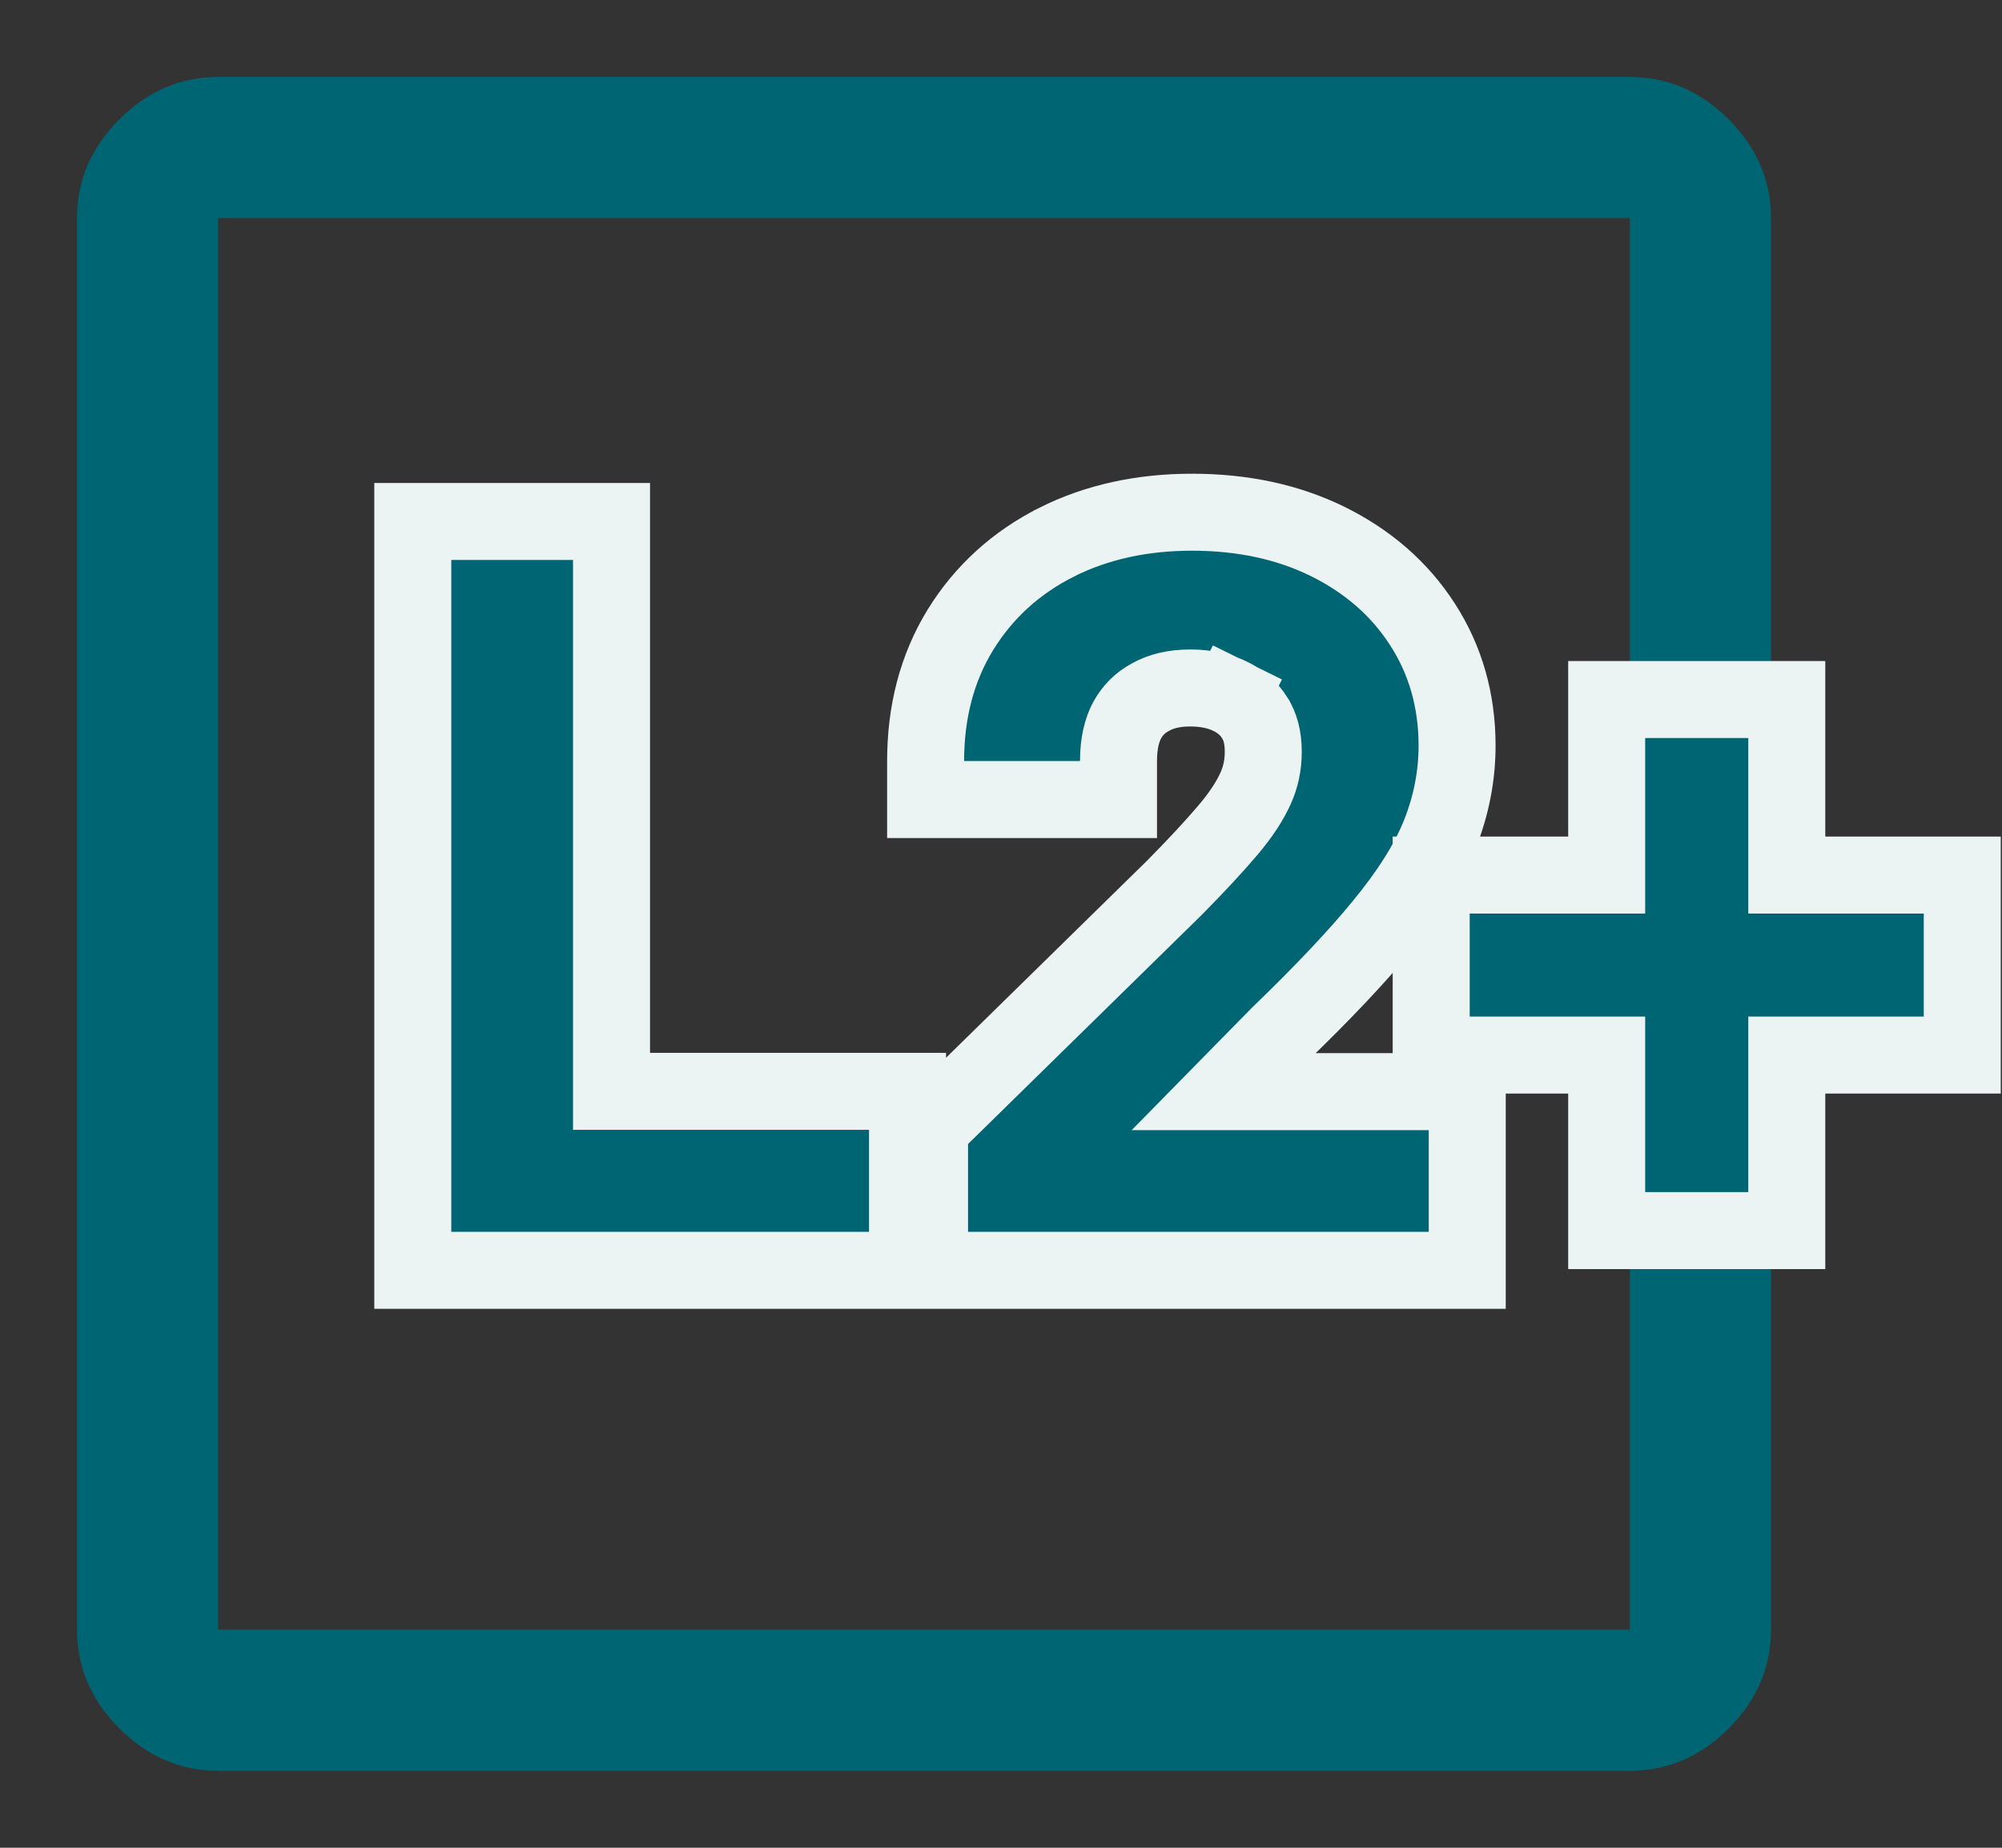
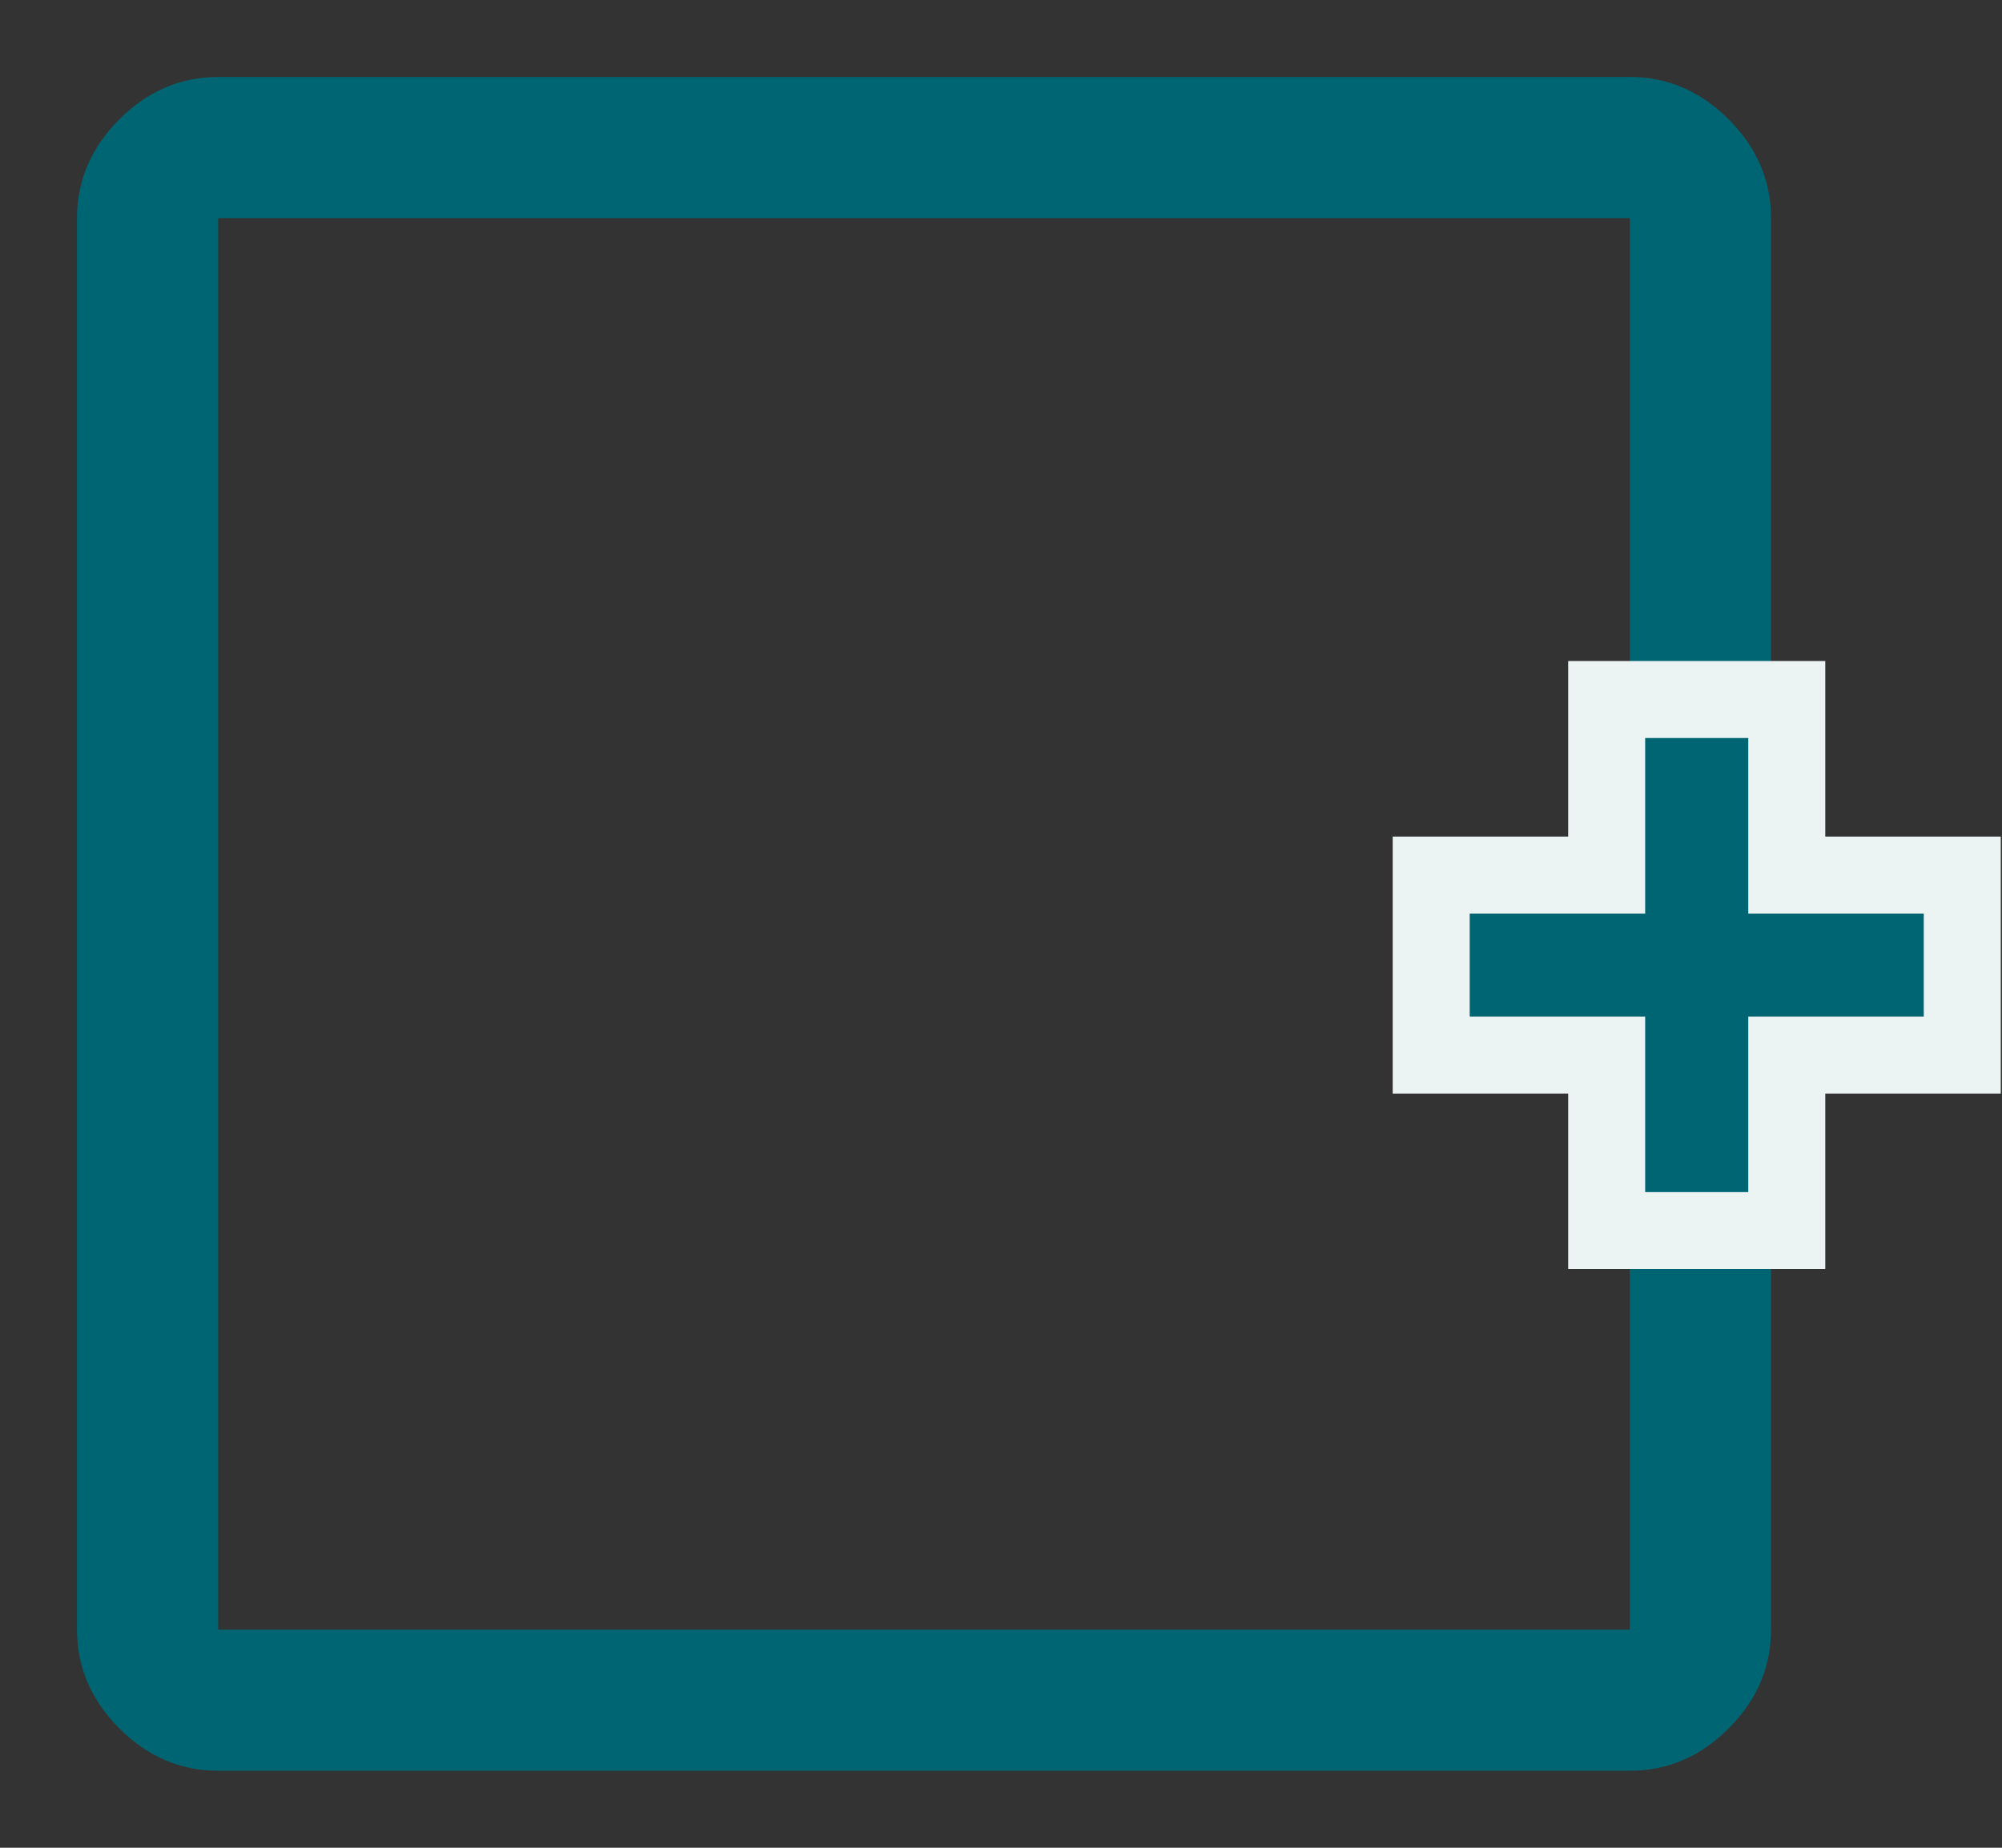
<svg xmlns="http://www.w3.org/2000/svg" width="26" height="24" viewBox="0 0 26 24" fill="none">
  <rect x="0" y="0" width="26" height="24" fill="#333333" stroke="none" />
  <path d="M2.833 23C2.344 23 1.917 22.817 1.55 22.45C1.183 22.083 1 21.656 1 21.167V2.833C1 2.344 1.183 1.917 1.55 1.55C1.917 1.183 2.344 1 2.833 1H21.167C21.656 1 22.083 1.183 22.45 1.55C22.817 1.917 23 2.344 23 2.833V21.167C23 21.656 22.817 22.083 22.45 22.45C22.083 22.817 21.656 23 21.167 23H2.833ZM2.833 21.167H21.167V2.833H2.833V21.167Z" fill="#006573" />
-   <path d="M5.361 16V16.5H5.861H11.286H11.786V16V14.675V14.175H11.286H7.942V7.273V6.773H7.442H5.861H5.361V7.273V16ZM12.072 16V16.5H12.572H18.555H19.055V16V14.679V14.179H18.555H15.889L16.61 13.445C17.18 12.895 17.633 12.416 17.962 12.012C18.296 11.606 18.55 11.212 18.701 10.832C18.848 10.46 18.923 10.077 18.923 9.685C18.923 9.107 18.776 8.577 18.473 8.109C18.175 7.646 17.759 7.288 17.243 7.033C16.719 6.775 16.127 6.653 15.479 6.653C14.836 6.653 14.246 6.779 13.72 7.043L13.719 7.044C13.196 7.308 12.778 7.687 12.475 8.177C12.167 8.677 12.021 9.252 12.021 9.885V10.385H12.521H14.026H14.526V9.885C14.526 9.653 14.57 9.482 14.639 9.353C14.712 9.222 14.81 9.125 14.941 9.055L14.941 9.055L14.945 9.053C15.076 8.98 15.241 8.936 15.457 8.936C15.67 8.936 15.841 8.977 15.982 9.046L16.2 8.604L15.982 9.046C16.121 9.115 16.222 9.207 16.296 9.324L16.296 9.324L16.297 9.327C16.362 9.429 16.406 9.567 16.406 9.766C16.406 9.938 16.372 10.095 16.306 10.241C16.233 10.402 16.117 10.583 15.946 10.784C15.764 10.998 15.532 11.248 15.25 11.533L12.223 14.501L12.072 14.648V14.858V16Z" fill="#006573" stroke="#EBF3F3" />
  <path d="M20.866 15.484V15.984H21.366H22.705H23.205V15.484V13.704H24.984H25.484V13.204V11.866V11.366H24.984H23.205V9.586V9.086H22.705H21.366H20.866V9.586V11.366H19.087H18.587V11.866V13.204V13.704H19.087H20.866V15.484Z" fill="#006573" stroke="#EBF3F3" />
</svg>